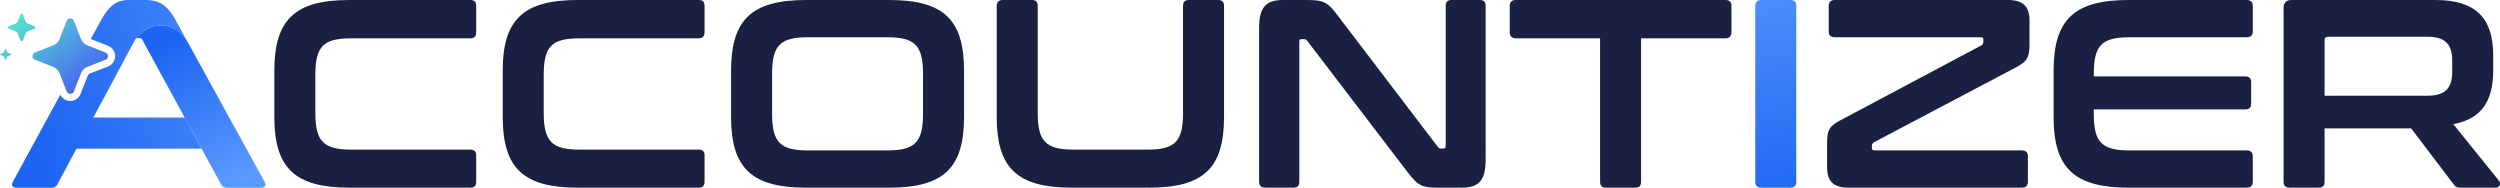
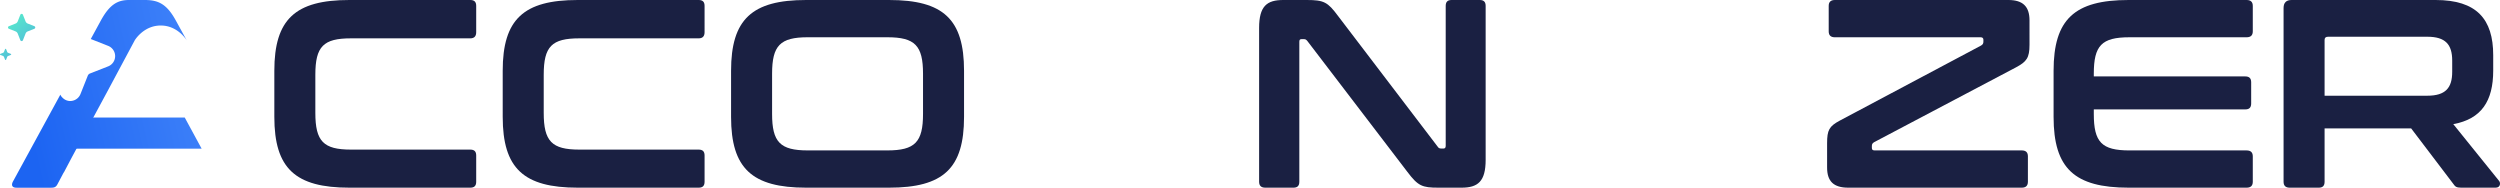
<svg xmlns="http://www.w3.org/2000/svg" xmlns:xlink="http://www.w3.org/1999/xlink" viewBox="0 0 10214.92 766.95">
  <defs>
    <style>.cls-1{fill:url(#linear-gradient);}.cls-2{fill:#1a2042;}.cls-3{fill:url(#linear-gradient-2);}.cls-4{fill:url(#linear-gradient-3);}.cls-5{fill:url(#linear-gradient-4);}.cls-6{fill:url(#linear-gradient-5);}.cls-7{fill:url(#linear-gradient-6);}.cls-8{fill:url(#linear-gradient-7);}</style>
    <linearGradient id="linear-gradient" x1="1392.17" y1="144.65" x2="96.3" y2="445.44" gradientUnits="userSpaceOnUse">
      <stop offset="0" stop-color="#5a99ff" />
      <stop offset="1" stop-color="#1c64f2" />
    </linearGradient>
    <linearGradient id="linear-gradient-2" x1="7136.23" y1="-261.06" x2="7350.75" y2="895.49" xlink:href="#linear-gradient" />
    <linearGradient id="linear-gradient-3" x1="30.7" y1="44.52" x2="331.15" y2="397.3" gradientUnits="userSpaceOnUse">
      <stop offset="0" stop-color="#58f3c9" />
      <stop offset="1" stop-color="#465df4" />
    </linearGradient>
    <linearGradient id="linear-gradient-4" x1="-61.61" y1="123.13" x2="238.85" y2="475.91" xlink:href="#linear-gradient-3" />
    <linearGradient id="linear-gradient-5" x1="88.11" y1="-4.38" x2="388.56" y2="348.4" xlink:href="#linear-gradient-3" />
    <linearGradient id="linear-gradient-6" x1="969.24" y1="731.71" x2="666.85" y2="173.02" xlink:href="#linear-gradient" />
    <linearGradient id="linear-gradient-7" x1="1436.21" y1="334.39" x2="140.34" y2="635.18" xlink:href="#linear-gradient" />
  </defs>
  <g id="Layer_2" data-name="Layer 2">
    <g id="Layer_1-2" data-name="Layer 1">
      <path class="cls-1" d="M718.06,83.21C681.86,17.52,648,0,591.94,0H527.42c-46.13,0-78.82,17.52-115,83.21L370.94,159.4l70.94,28a45,45,0,0,1,0,83.79l-74.45,29.19a16.15,16.15,0,0,0-8.75,8.76l-29.78,75a45.08,45.08,0,0,1-33.58,27.74,39.05,39.05,0,0,1-8.17.87,43.53,43.53,0,0,1-31.24-13.13,36.38,36.38,0,0,1-9.34-12.85L53,741.55c-7.59,14.3-4.38,25.4,14.3,25.4H209.78c13.14,0,19.56-3.51,25.11-14.31l25.4-47.88h.29l33.28-62.48,16.65-30.94L442.17,367.27,551.36,163.2c0-.29.29-.59.88-1.17.58-.87,1.16-1.46,1.46-2,8.75-12.56,43.79-56.06,103.35-55.76,65.1,0,100.43,52,106,60.72Z" />
      <path class="cls-2" d="M1921.65,0c16.43,0,24.09,7.67,24.09,24.12V131.46c0,16.43-7.66,25.21-24.09,25.21H1434.18c-112.83,0-145.69,32.84-145.69,149V461.19c0,116.12,32.86,150.08,145.69,150.08h487.47c16.43,0,24.09,7.67,24.09,24.09V742.7c0,16.45-7.66,24.12-24.09,24.12h-494c-221.27,0-306.72-78.89-306.72-289.21V289.21C1120.89,78.89,1206.34,0,1427.61,0Z" />
      <path class="cls-2" d="M2854.77,0c16.42,0,24.09,7.67,24.09,24.12V131.46c0,16.43-7.67,25.21-24.09,25.21H2367.3c-112.83,0-145.69,32.84-145.69,149V461.19c0,116.12,32.86,150.08,145.69,150.08h487.47c16.42,0,24.09,7.67,24.09,24.09V742.7c0,16.45-7.67,24.12-24.09,24.12h-494c-221.27,0-306.72-78.89-306.72-289.21V289.21C2054,78.89,2139.46,0,2360.73,0Z" />
      <path class="cls-2" d="M3632.34,0c222.36,0,306.71,78.89,306.71,289.21v188.4c0,210.32-84.35,289.21-306.71,289.21H3293.85c-221.27,0-306.72-78.89-306.72-289.21V289.21C2987.13,78.89,3072.58,0,3293.85,0ZM3154.73,465.58c0,115,32.86,149,145.69,149h325.35c112.83,0,145.68-33.95,145.68-149V301.24c0-115-32.85-149-145.68-149H3300.42c-112.83,0-145.69,33.95-145.69,149Z" />
-       <path class="cls-2" d="M4216,0c16.42,0,24.09,7.67,24.09,24.12V461.19c0,116.12,32.86,150.08,145.69,150.08h303.44c112.84,0,144.6-34,144.6-150.08V24.12c0-16.45,7.67-24.12,24.09-24.12h119.4c16.45,0,24.1,7.67,24.1,24.12V477.61c0,210.32-84.34,289.21-306.72,289.21H4379.2c-221.27,0-306.72-78.89-306.72-289.21V24.12c0-16.45,8.77-24.12,25.19-24.12Z" />
      <path class="cls-2" d="M5339.67,0c70.11,0,85.45,8.78,127.07,64.63l407.5,534.58c3.28,5.47,7.67,7.67,14.26,7.67h9.83c5.48,0,8.79-3.28,8.79-11V24.12c0-16.45,7.67-24.12,24.09-24.12h115c16.45,0,24.12,7.67,24.12,24.12V652.89c0,88.73-31.79,113.93-98.59,113.93h-94.23c-66.8,0-83.25-6.59-127.07-64.63L5341.87,167.61c-4.39-5.47-7.67-7.66-14.23-7.66h-9.86c-6.59,0-8.78,3.27-8.78,10.94V742.7c0,16.45-7.67,24.12-24.1,24.12h-115c-16.45,0-25.2-7.67-25.2-24.12V113.93C5144.69,25.21,5176.45,0,5243.28,0Z" />
-       <path class="cls-2" d="M7049.44,0c16.43,0,25.18,7.67,25.18,24.12V131.46c0,16.43-8.75,25.21-25.18,25.21h-344v586c0,16.45-7.67,24.12-24.1,24.12H6562c-16.42,0-24.09-7.67-24.09-24.12v-586h-344c-16.42,0-25.2-8.78-25.2-25.21V24.12c0-16.45,8.78-24.12,25.2-24.12Z" />
-       <path class="cls-3" d="M7315.42,0c16.45,0,24.12,7.67,24.12,24.12V742.7c0,16.45-7.67,24.12-24.12,24.12H7197.13c-16.45,0-25.2-7.67-25.2-24.12V24.12c0-16.45,8.75-24.12,25.2-24.12Z" />
      <path class="cls-2" d="M8205.94,0c59.16,0,86.56,26.32,86.56,83.28V183c0,53.69-12.06,69-54.8,92L7658.23,580.59c-7.67,4.39-9.87,8.75-9.87,16.42v7.67c0,6.59,3.31,9.86,11,9.86h601.37c16.45,0,25.2,7.67,25.2,24.1V742.7c0,16.45-8.75,24.12-25.2,24.12H7552c-60.24,0-86.53-26.29-86.53-82.17V585c0-53.69,8.75-69,51.49-92l577.28-306.72c7.67-4.39,9.87-8.75,9.87-16.42v-7.67c0-6.59-4.4-9.86-10.95-9.86H7497.2c-16.42,0-25.17-7.67-25.17-24.1V24.12C7472,7.67,7480.78,0,7497.2,0Z" />
      <path class="cls-2" d="M9179.6,0c16.43,0,25.21,7.67,25.21,24.12V128.18c0,16.43-8.78,24.1-25.21,24.1H8700.91c-113.92,0-145.71,33.95-145.71,149v11h618.93c16.42,0,24.09,7.67,24.09,24.09v86.53c0,16.45-7.67,24.12-24.09,24.12H8555.2v18.62c0,115,31.79,149,145.71,149H9179.6c16.43,0,25.21,7.67,25.21,24.1V742.7c0,16.45-8.78,24.12-25.21,24.12h-482c-221.27,0-306.72-78.89-306.72-289.21V289.21C8390.89,78.89,8476.34,0,8697.61,0Z" />
      <path class="cls-2" d="M9951.7,0c167.58,0,235.49,77.78,235.49,225.66V288.1c0,124.88-48.18,198.29-163.19,219.1l187.31,232.22c6.56,7.67,5.48,27.4-14.25,27.4h-141.3c-18.62,0-24.09-4.39-30.68-14.26L9852,524.74H9498.18v218c0,16.45-7.67,24.12-24.09,24.12H9355.77c-16.42,0-25.17-7.67-25.17-24.12V32.87Q9330.6,0,9363.44,0ZM9498.18,391.08h419.56c74.47,0,101.87-31.76,101.87-97.48v-46c0-65.75-27.4-97.51-101.87-97.51H9512.43c-9.86,0-14.25,4.39-14.25,13.14Z" />
      <path class="cls-4" d="M63.37,128.25l-27-10.67a5.69,5.69,0,0,1,0-10.58l27-10.67a16.13,16.13,0,0,0,9.09-9.09l10.66-27a5.69,5.69,0,0,1,10.58,0l10.66,27a16.13,16.13,0,0,0,9.09,9.09l27,10.66a5.69,5.69,0,0,1,0,10.58l-27,10.66a16.15,16.15,0,0,0-9.09,9.09l-10.67,27a5.69,5.69,0,0,1-10.58,0l-10.67-27A16.13,16.13,0,0,0,63.37,128.25Z" />
      <path class="cls-5" d="M12.56,228.84,1.48,224.46a2.34,2.34,0,0,1,0-4.35l11.08-4.38A6.63,6.63,0,0,0,16.3,212l4.37-11.08a2.33,2.33,0,0,1,4.34,0L29.39,212a6.67,6.67,0,0,0,3.73,3.73l11.08,4.37a2.34,2.34,0,0,1,0,4.35l-11.07,4.37a6.69,6.69,0,0,0-3.74,3.73L25,243.65a2.33,2.33,0,0,1-4.34,0l-4.38-11.08A6.58,6.58,0,0,0,12.56,228.84Z" />
-       <path class="cls-6" d="M431.26,243.9l-12.92,5-61.7,24.52a45.05,45.05,0,0,0-25.31,25.31L301.8,373.62a15.63,15.63,0,0,1-25.84,5,11.47,11.47,0,0,1-3.43-5L243,298.74a45.86,45.86,0,0,0-25.32-25.31L142.82,243.9c-13.19-5.27-13.19-24,0-29.27l74.87-29.53A45.07,45.07,0,0,0,243,159.79l29.52-74.61a15.66,15.66,0,0,1,29.27,0l29.53,74.61a44.3,44.3,0,0,0,25.31,25.31l20.3,7.91,41.4,16.61,12.92,5A15.66,15.66,0,0,1,431.26,243.9Z" />
      <polygon class="cls-2" points="293.86 642.28 260.58 704.76 260.29 704.76 293.86 642.28" />
-       <path class="cls-7" d="M1067.52,767H928.26c-14.3,0-19.56-3.51-25.1-14.31l-26.28-47.88L667.26,320H667l-51.09-94.3L582,163.2c-3.22-5.55-6.43-7.59-12-7.59h-6.43c-4.38,0-7.3,1.17-9.92,4.38,8.75-12.56,43.79-56.06,103.35-55.76,65.1,0,100.43,52,106,60.72l.59,1.17,317.05,575.43C1088.25,755.85,1085,767,1067.52,767Z" />
      <polygon class="cls-8" points="754.88 480.31 243.02 480.31 243.02 607.54 823.92 607.54 754.88 480.31" />
    </g>
  </g>
</svg>